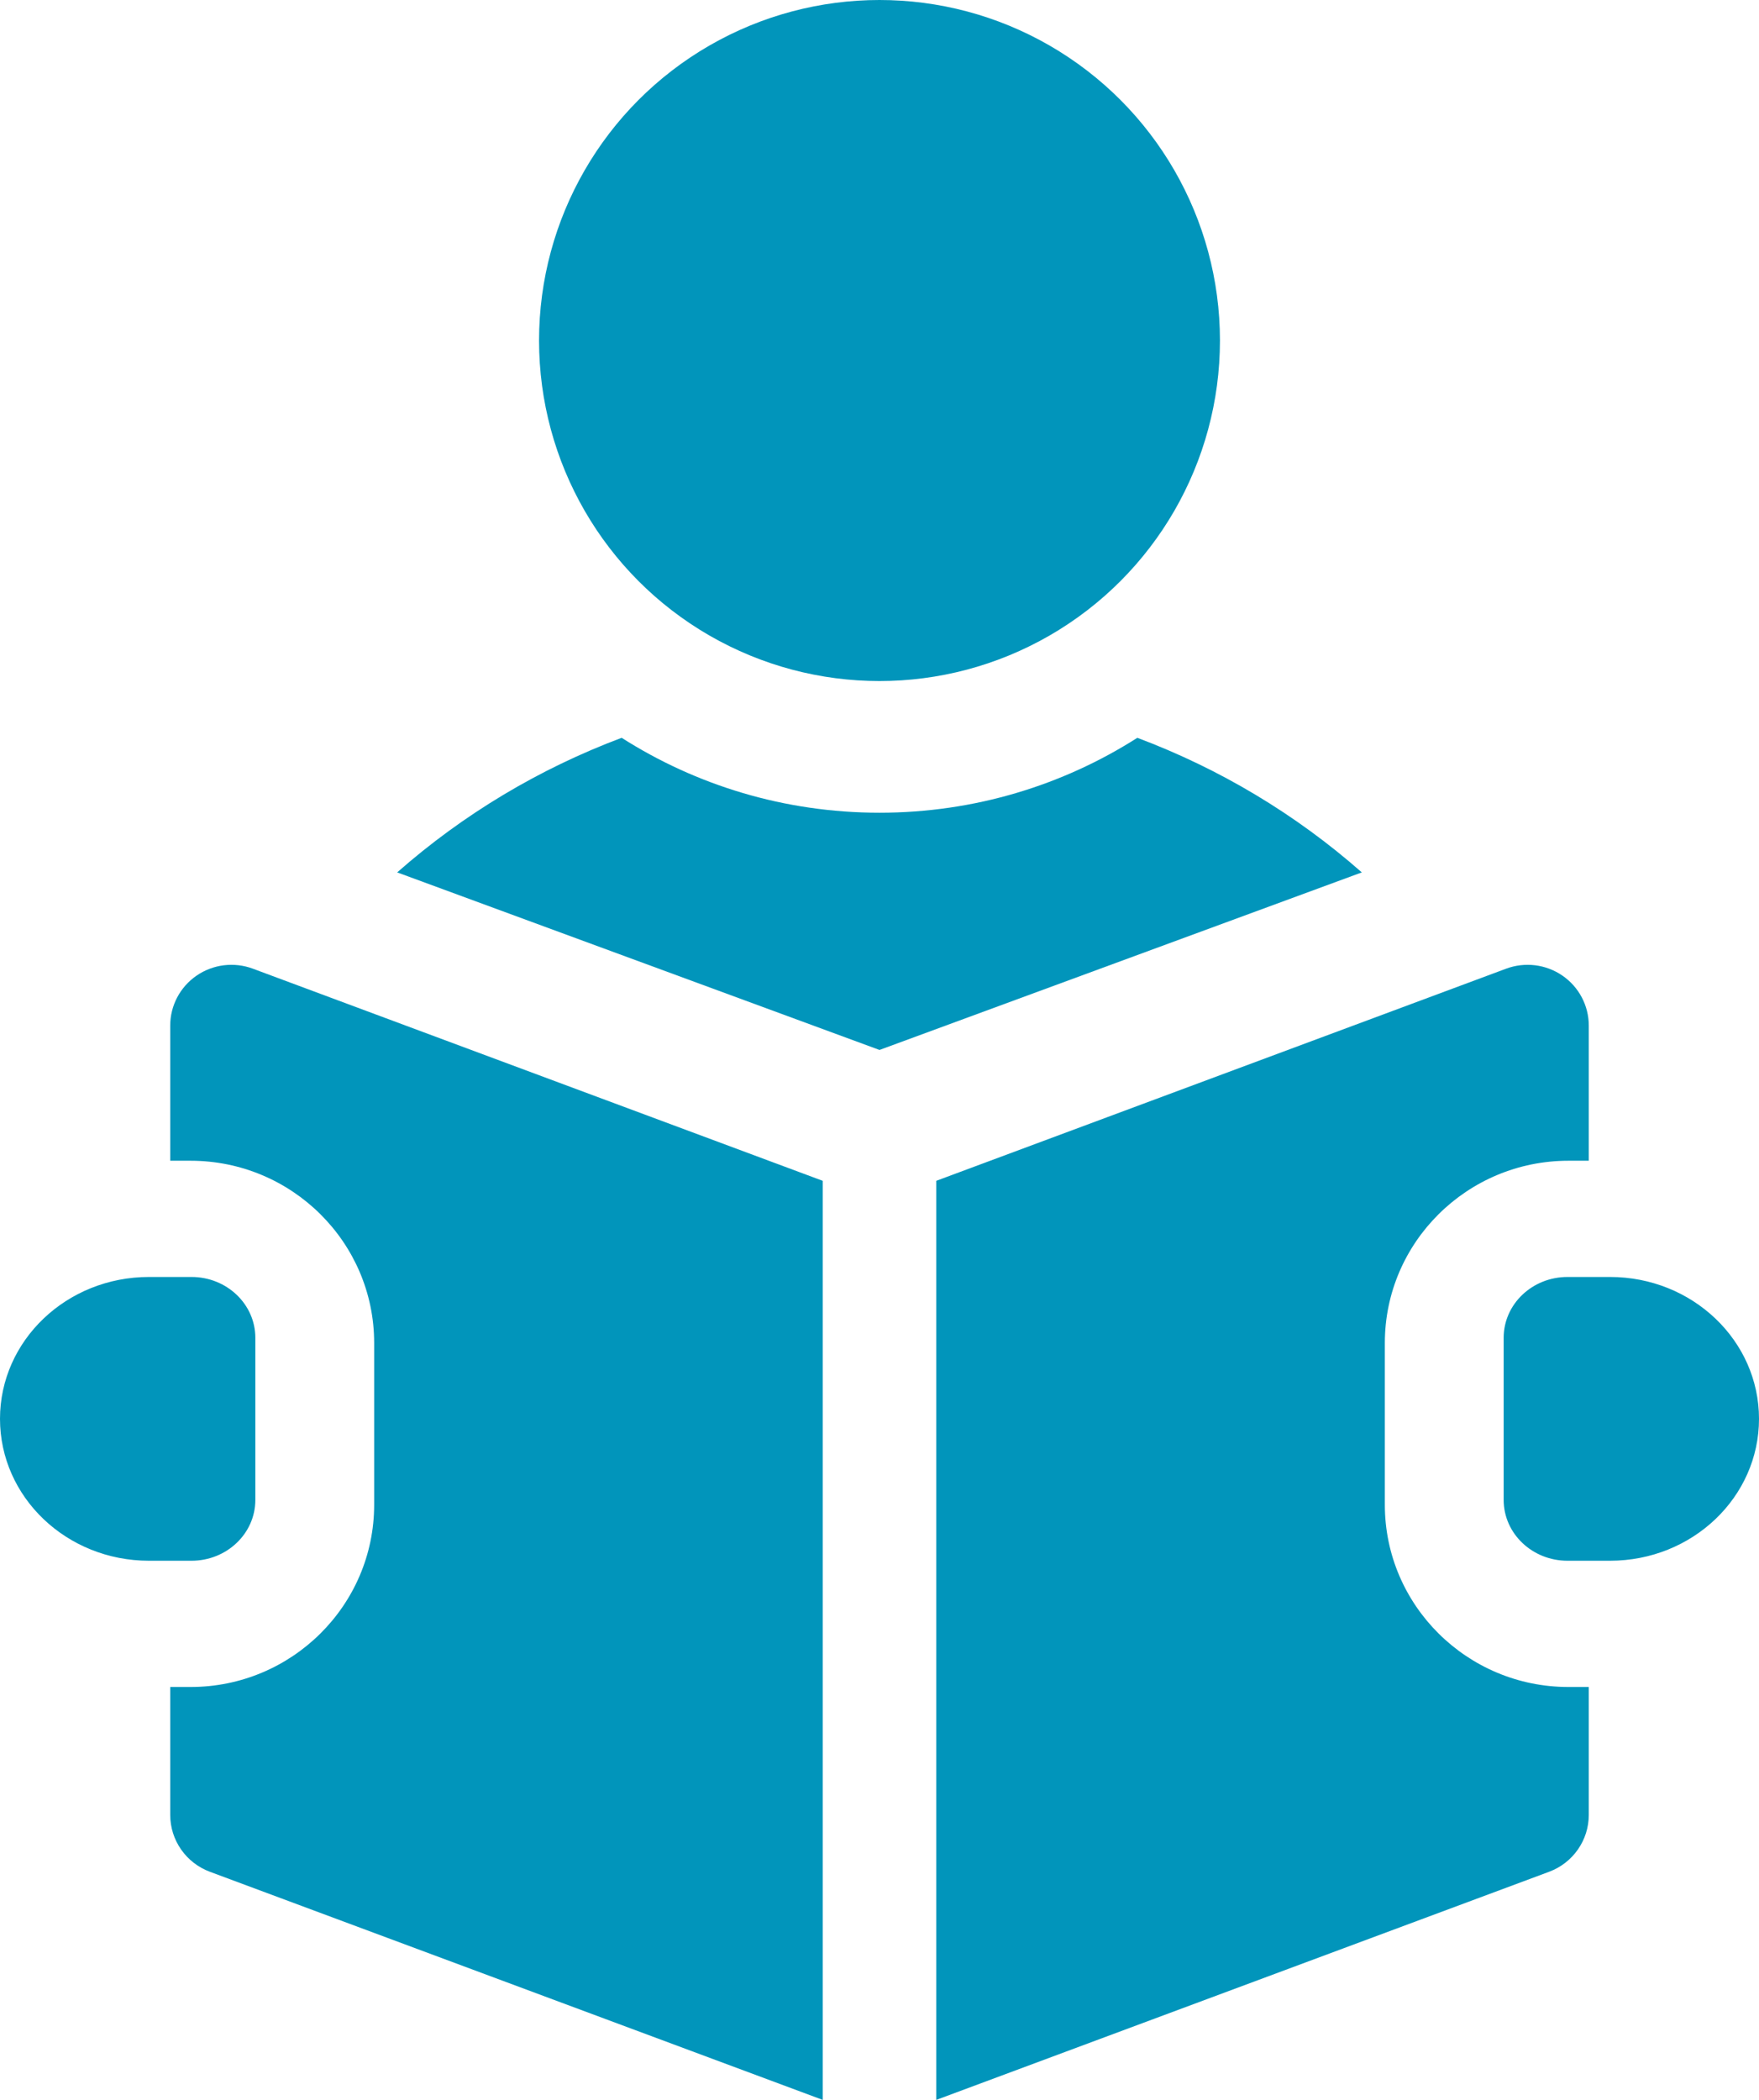
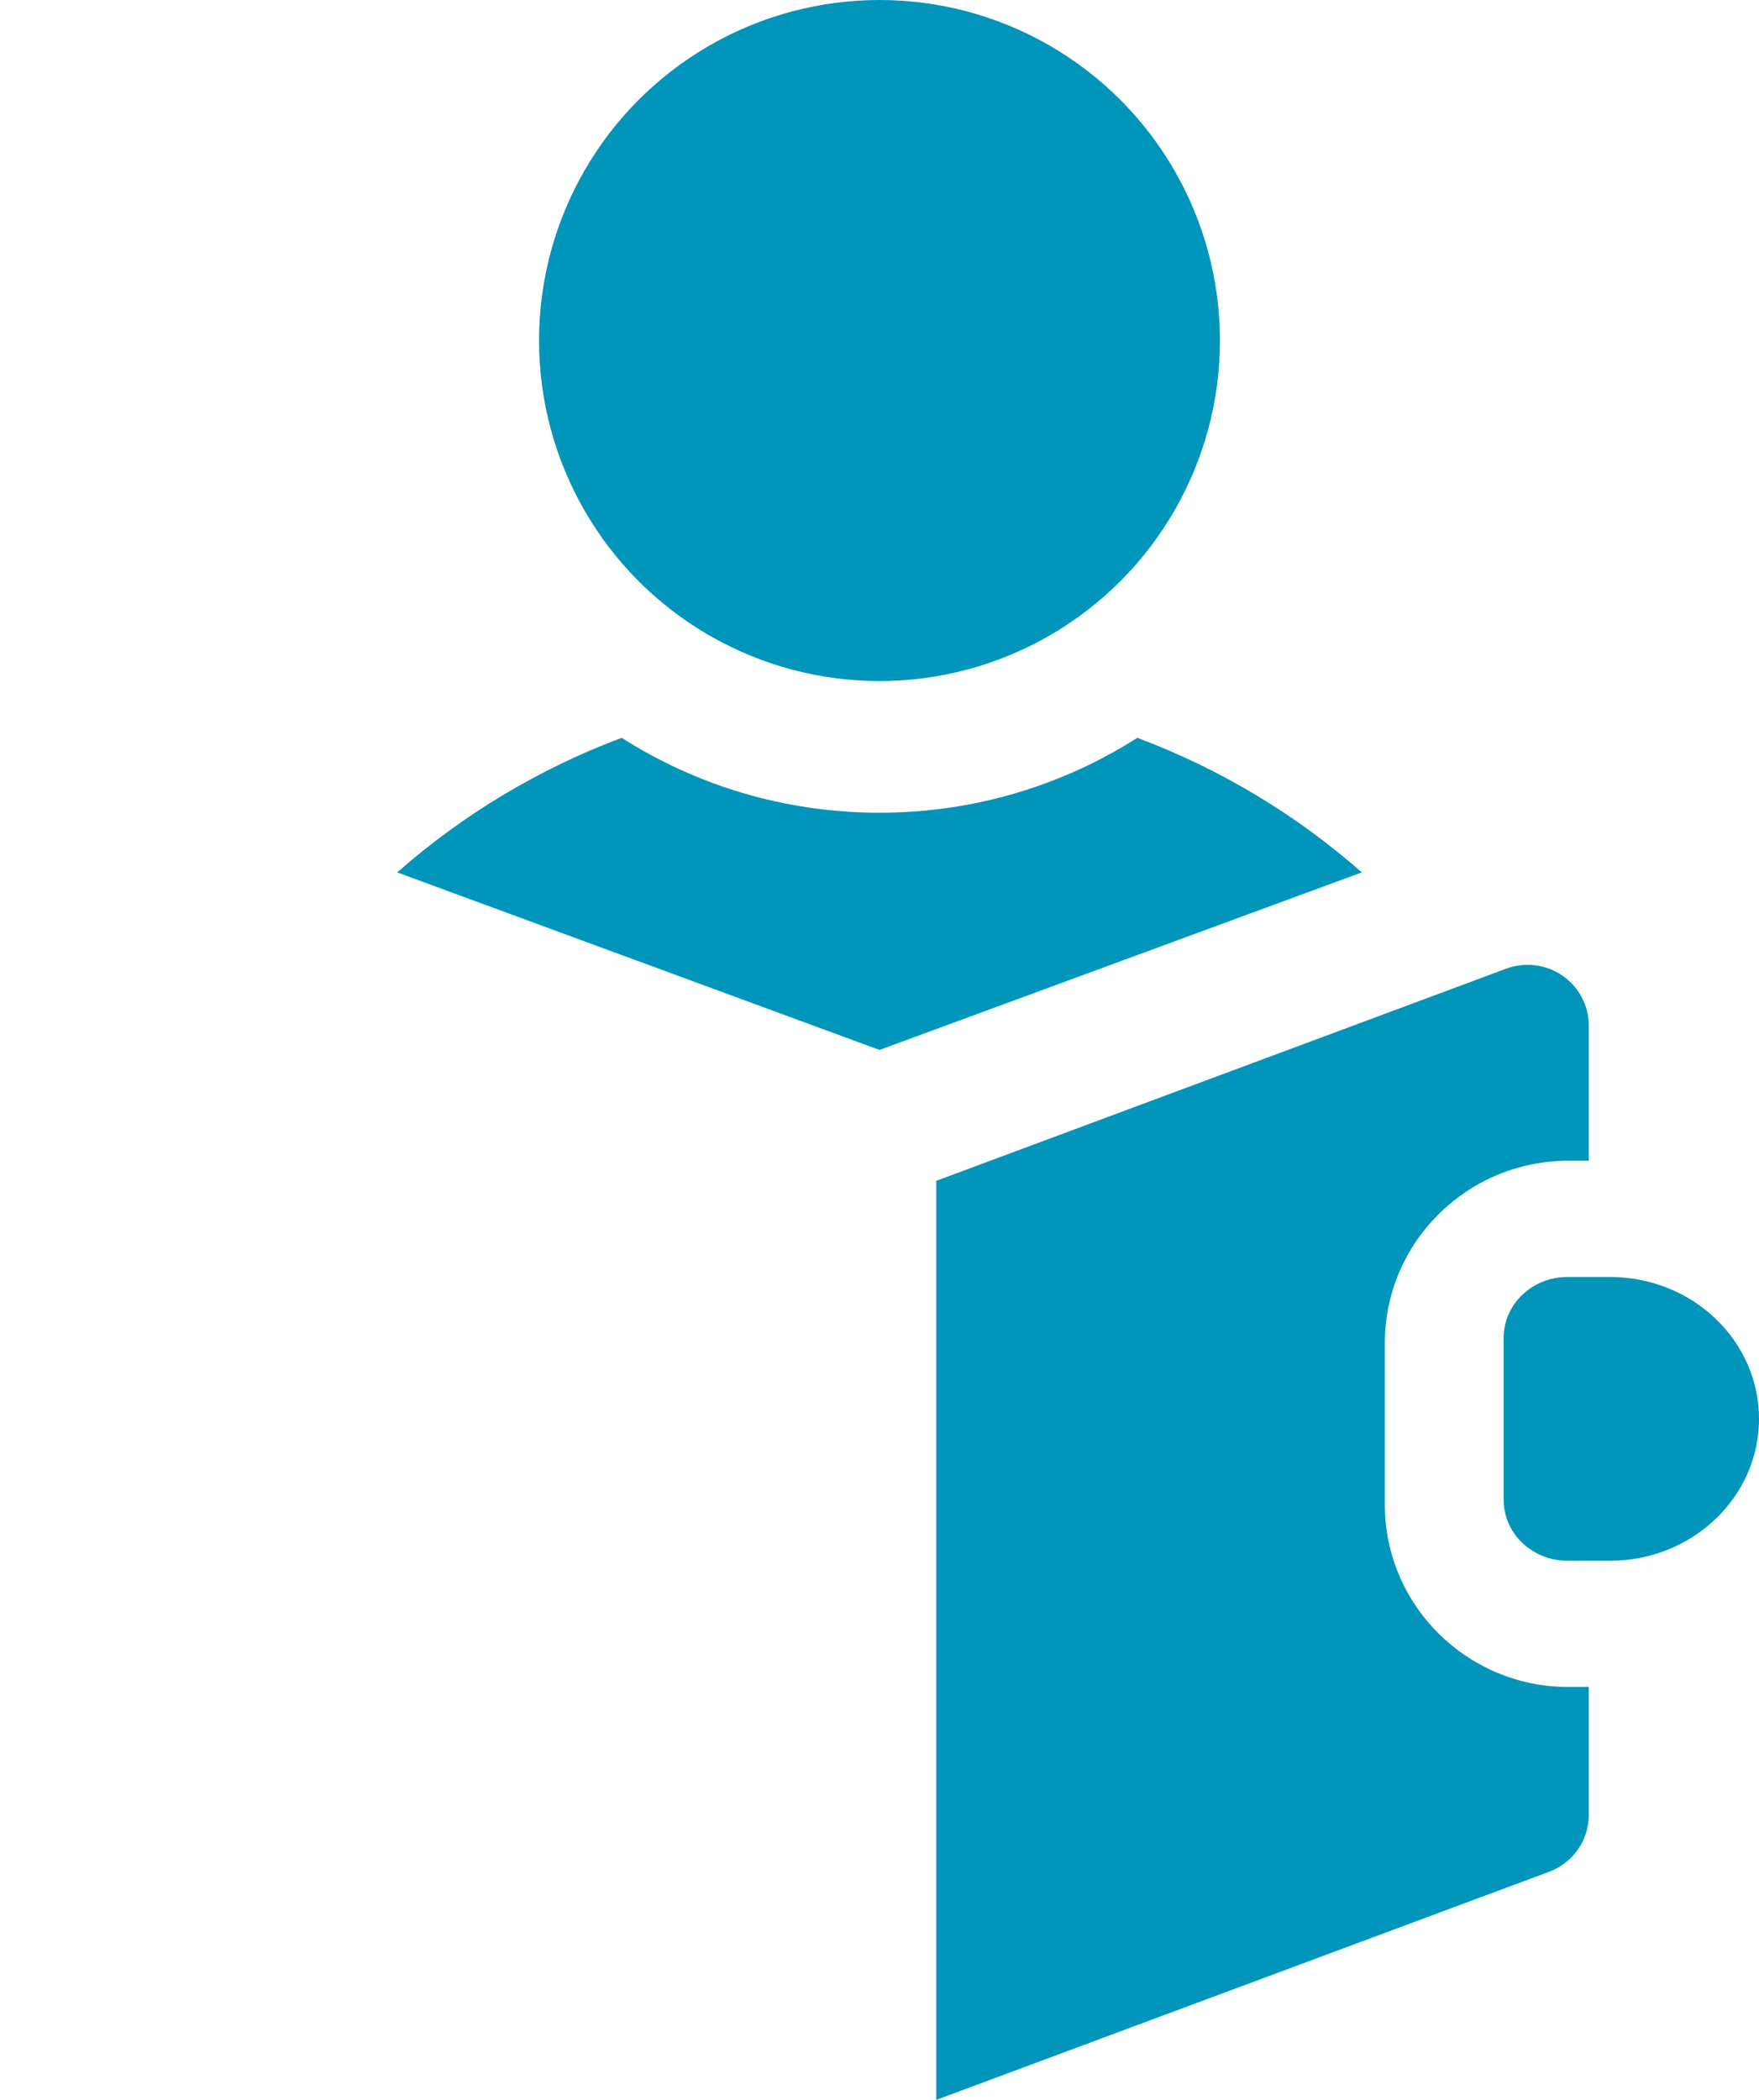
<svg xmlns="http://www.w3.org/2000/svg" width="62px" height="74px" viewBox="0 0 62 74" version="1.1">
  <title>reading-book (2)</title>
  <g id="Page-1" stroke="none" stroke-width="1" fill="none" fill-rule="evenodd">
    <g id="What-We-Do-Template" transform="translate(-755, -7585)" fill="#0195bb" fill-rule="nonzero">
      <g id="Group-35" transform="translate(-109, 6906)">
        <g id="reading-book-(2)" transform="translate(864, 679)">
          <circle id="Oval" cx="31" cy="12" r="12" />
          <path d="M40.088,26 C37.469,27.669 34.348,28.64 31,28.64 C27.652,28.64 24.531,27.669 21.912,26 C19.018,27.086 16.334,28.687 14,30.743 L31,37 L48,30.743 C45.666,28.687 42.982,27.086 40.088,26 Z" id="Path" />
          <path d="M56.75,45 L55.25,45 C54.007,45 53,45.959 53,47.143 L53,52.857 C53,54.041 54.007,55 55.25,55 L56.75,55 C59.65,55 62,52.761 62,50 C62,47.239 59.65,45 56.75,45 Z" id="Path" />
-           <path d="M6.928,34.381 C6.347,34.781 6,35.438 6,36.14 L6,40.904 L6.719,40.904 C10.286,40.904 13.188,43.784 13.188,47.323 L13.188,53.03 C13.188,56.569 10.286,59.449 6.719,59.449 L6,59.449 L6,63.958 C6,64.85 6.558,65.648 7.399,65.961 L29,74 L29,41.612 L8.913,34.136 C8.251,33.89 7.509,33.981 6.928,34.381 Z" id="Path" />
          <path d="M48.812,53.03 L48.812,47.323 C48.812,43.784 51.714,40.904 55.281,40.904 L56,40.904 L56,36.14 C56,35.438 55.653,34.781 55.072,34.381 C54.491,33.981 53.749,33.89 53.087,34.136 L33,41.612 L33,74 L54.601,65.961 C55.442,65.648 56,64.85 56,63.958 L56,59.449 L55.281,59.449 C51.714,59.449 48.812,56.569 48.812,53.03 L48.812,53.03 Z" id="Path" />
-           <path d="M9,52.857 L9,47.143 C9,45.959 7.993,45 6.75,45 L5.25,45 C2.35,45 0,47.239 0,50 C0,52.761 2.35,55 5.25,55 L6.75,55 C7.993,55 9,54.041 9,52.857 Z" id="Path" />
        </g>
      </g>
    </g>
  </g>
</svg>